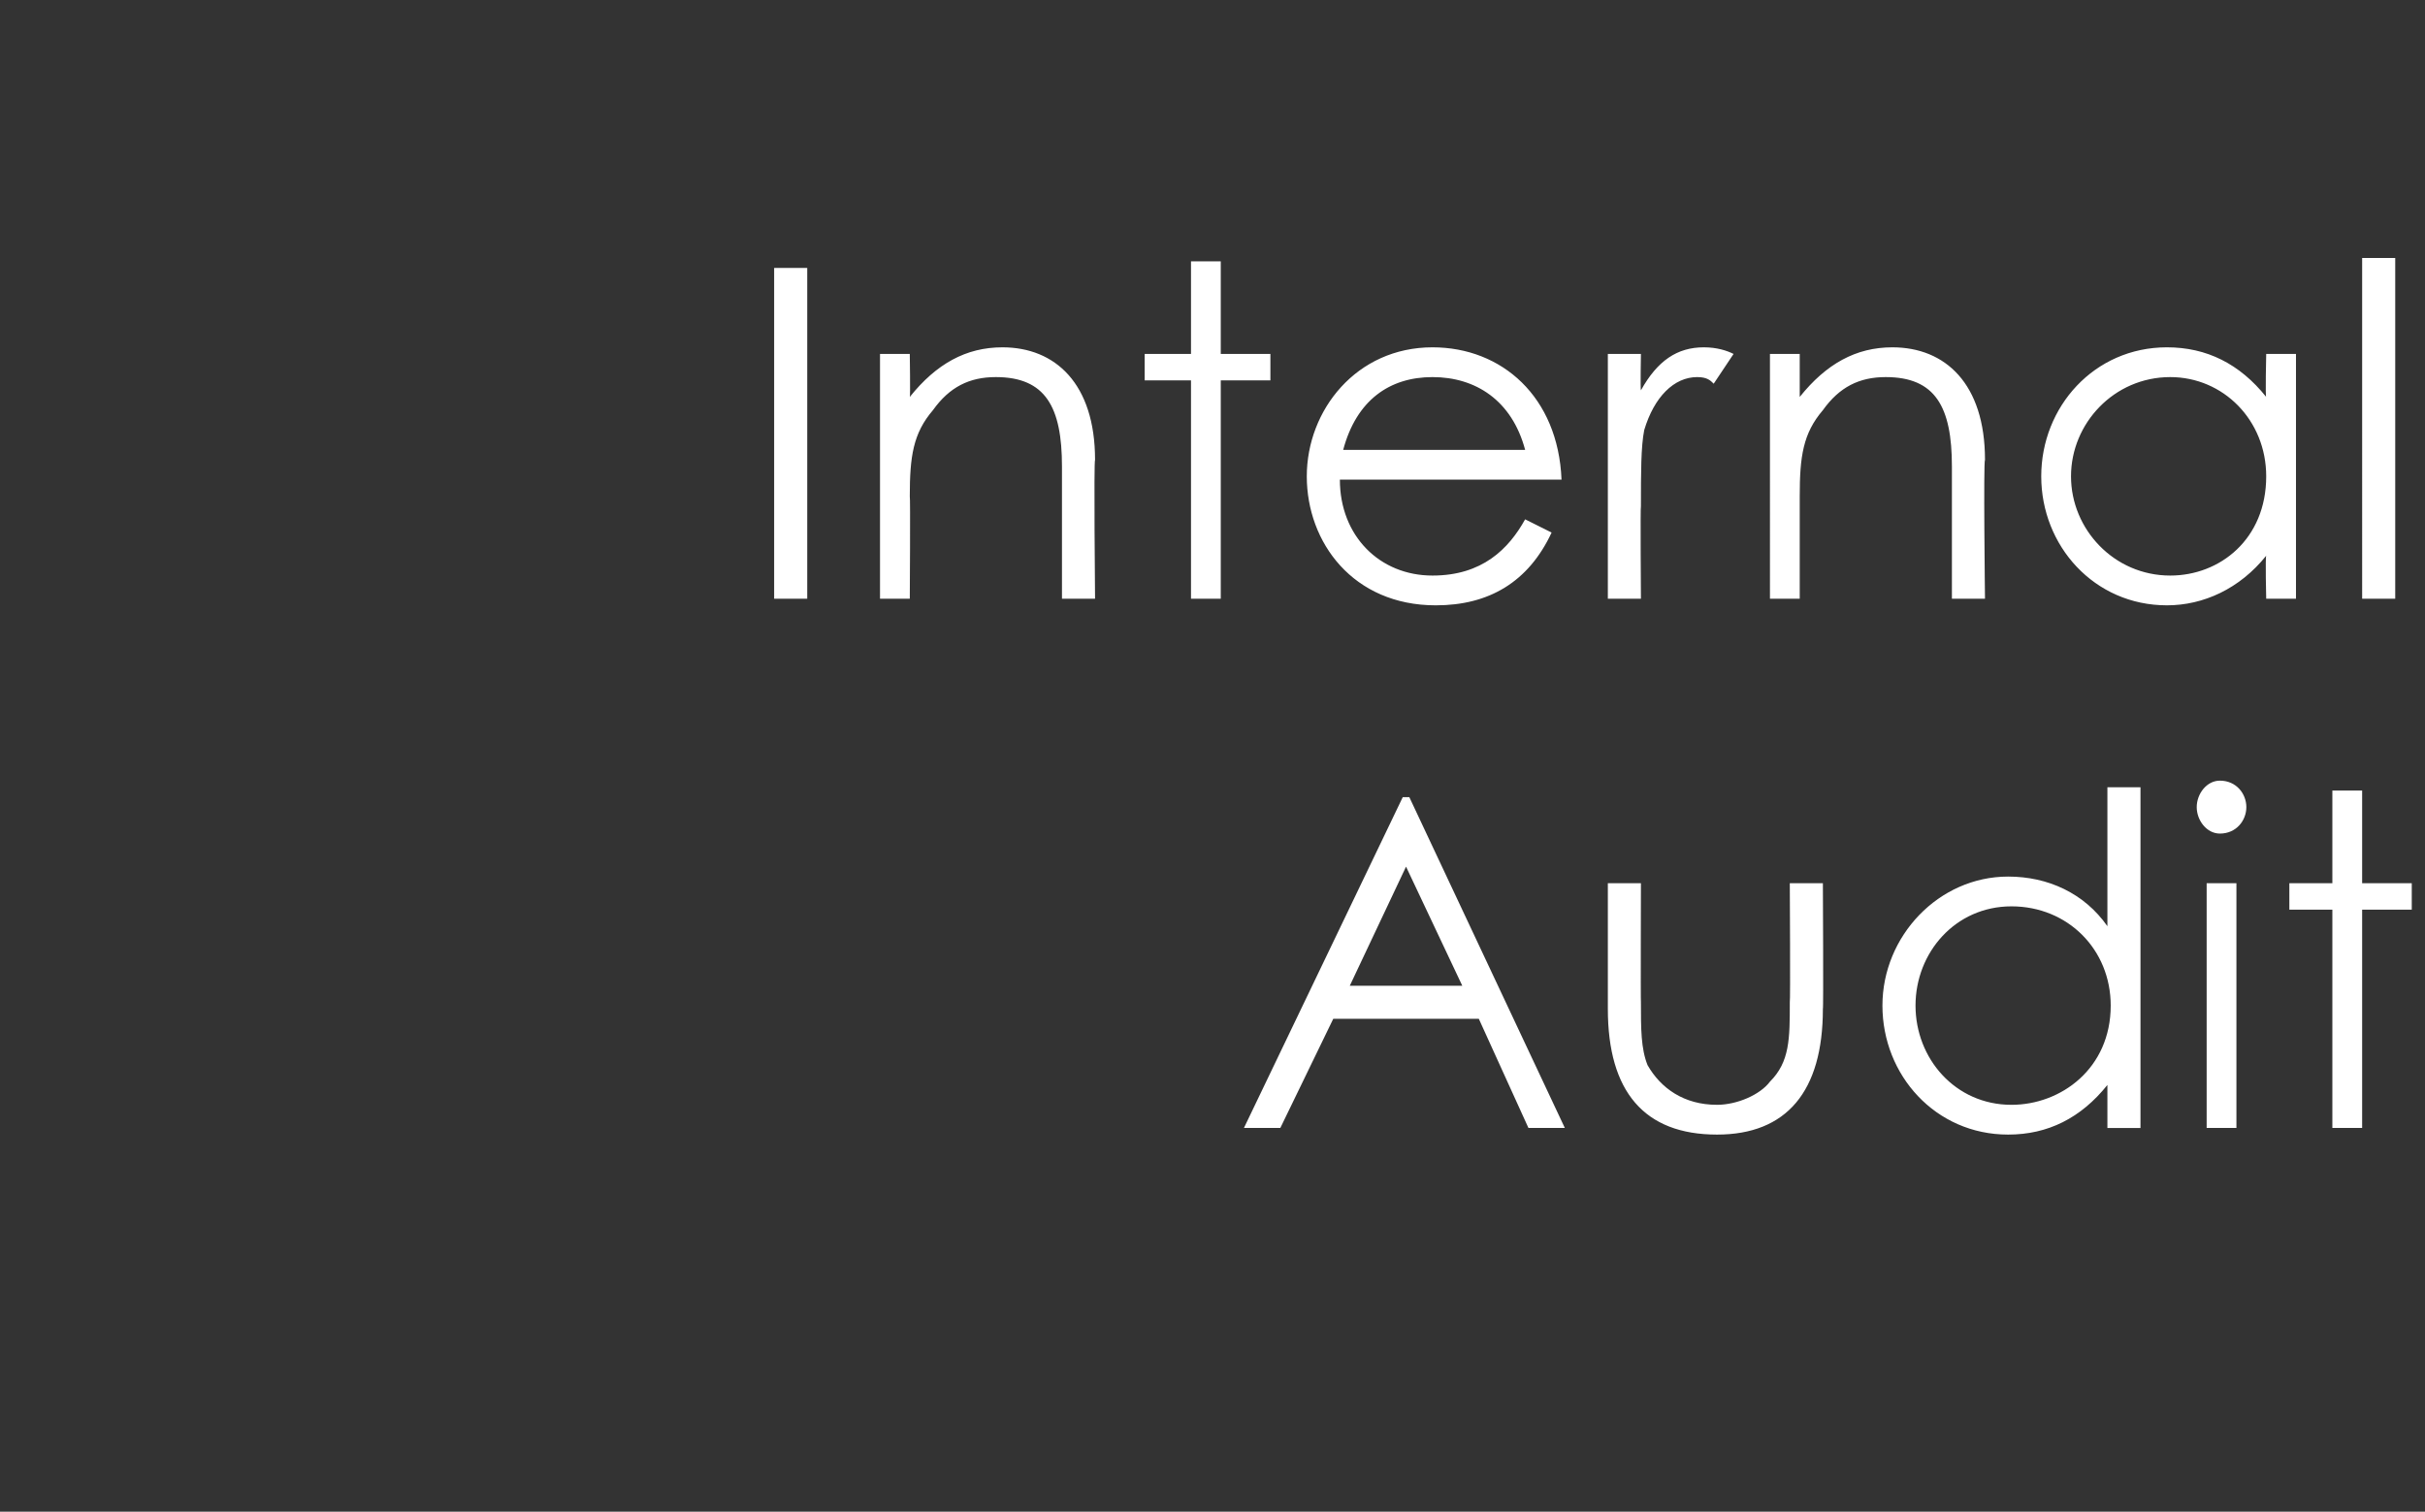
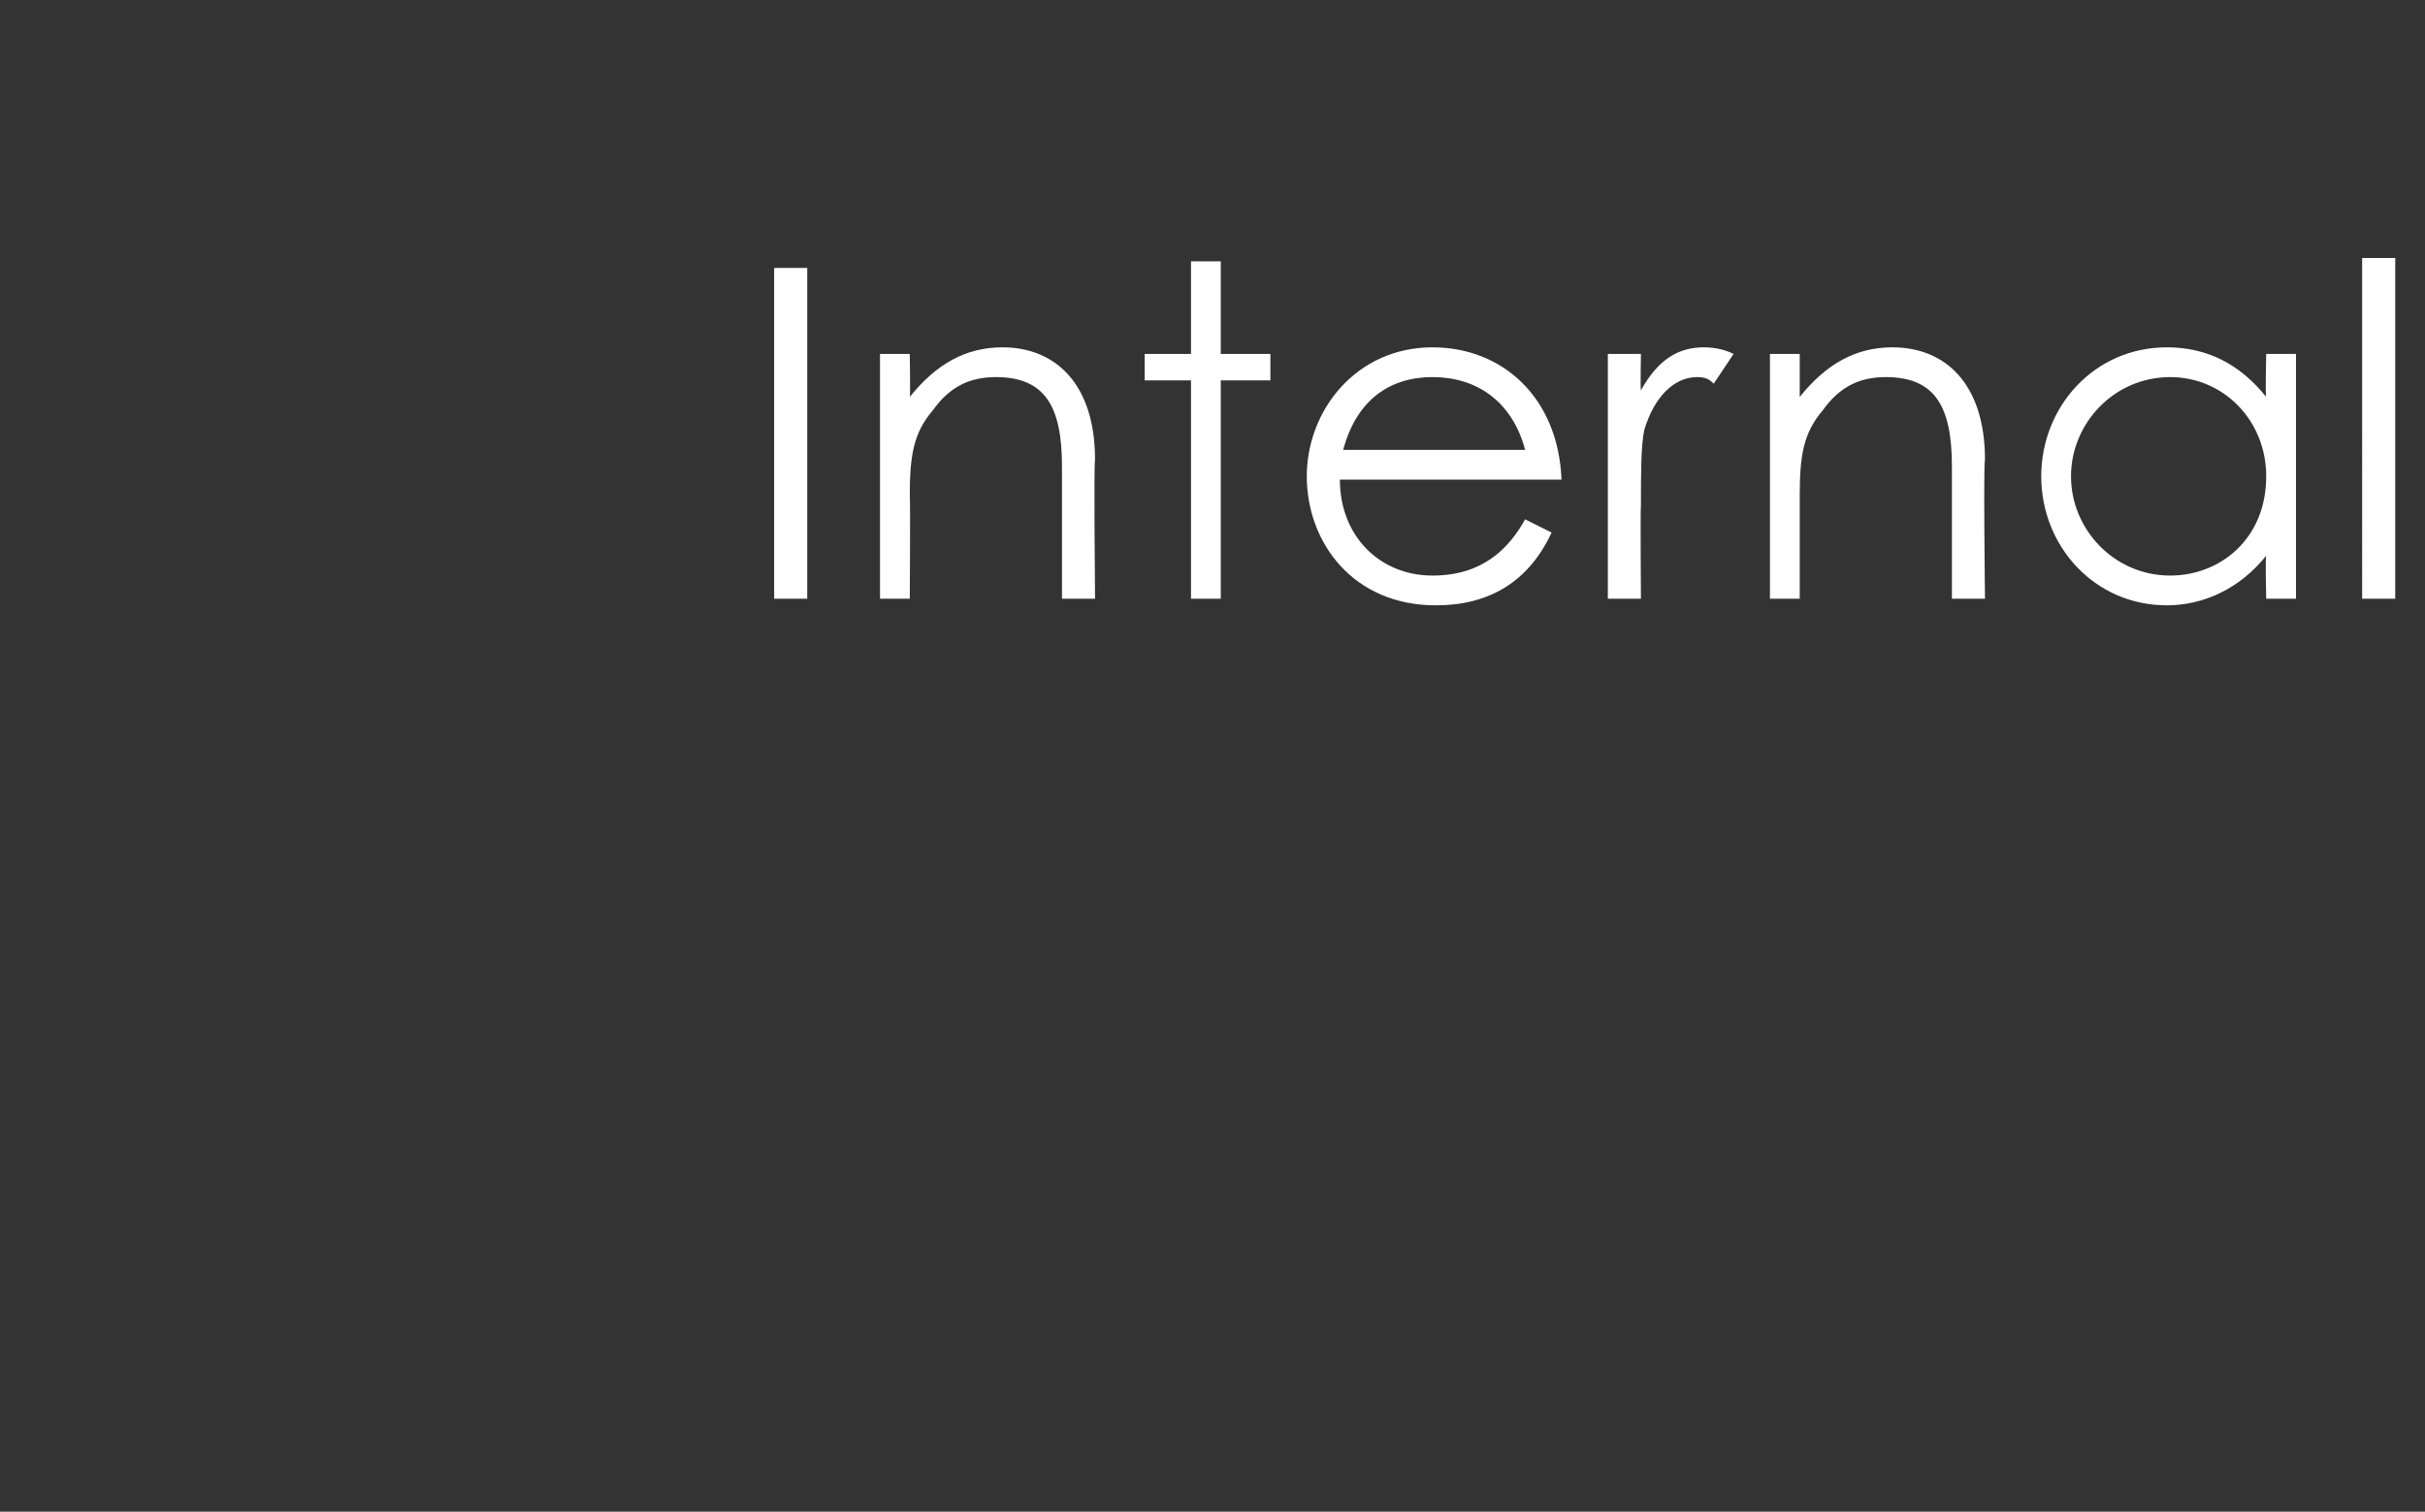
<svg xmlns="http://www.w3.org/2000/svg" version="1.1" width="73.3px" height="45.7px" viewBox="0 -1 73.3 45.7" style="top:-1px">
  <rect x="0" y="-1" width="73.3" height="45.7" fill="#333333" stroke="none" />
  <desc>Internal Audit</desc>
  <defs />
  <g id="Polygon55875">
-     <path d="m42.6 23.1l4.7 10h-1.1l-1.5-3.3h-4.4l-1.6 3.3h-1.1l4.8-10h.2zm-.1 2.1l-1.7 3.6h3.4l-1.7-3.6zm11.6.5h1s.02 3.83 0 3.8c0 2.5-1.1 3.8-3.2 3.8c-2.2 0-3.3-1.3-3.3-3.8v-3.8h1s-.01 3.61 0 3.6c0 .8 0 1.4.2 1.9c.4.7 1.1 1.2 2.1 1.2c.6 0 1.3-.3 1.6-.7c.6-.6.6-1.3.6-2.4c.02.01 0-3.6 0-3.6zm9.6 6.1c-.8 1-1.8 1.5-3 1.5c-2.2 0-3.8-1.8-3.8-3.9c0-2.1 1.7-3.9 3.8-3.9c1.2 0 2.3.5 3 1.5v-4.2h1v10.3h-1v-1.3zm-5.8-2.4c0 1.6 1.2 3 2.9 3c1.5 0 3-1.1 3-3c0-1.7-1.3-3-3-3c-1.7 0-2.9 1.4-2.9 3zm8.8-3.7h.9v7.4h-.9v-7.4zm1.2-2.3c0 .4-.3.8-.8.8c-.4 0-.7-.4-.7-.8c0-.4.3-.8.7-.8c.5 0 .8.4.8.8zm2.6-.5h.9v2.8h1.5v.8h-1.5v6.6h-.9v-6.6h-1.3v-.8h1.3v-2.8z" stroke="none" fill="#fff" />
-   </g>
+     </g>
  <g id="Polygon55874">
    <path d="m23.4 7.1h1v10h-1v-10zm4.1 3.9c.8-1 1.7-1.5 2.8-1.5c1.6 0 2.8 1.1 2.8 3.4c-.04.05 0 4.2 0 4.2h-1v-4c0-1.8-.5-2.7-2-2.7c-.8 0-1.4.3-1.9 1c-.6.7-.7 1.4-.7 2.6c.02 0 0 3.1 0 3.1h-.9V9.7h.9s.02 1.31 0 1.3zM36 6.9h.9v2.8h1.5v.8h-1.5v6.6h-.9v-6.6h-1.4v-.8h1.4V6.9zm4.5 6.6c0 1.7 1.2 2.9 2.8 2.9c1.5 0 2.3-.8 2.8-1.7l.8.4c-.7 1.5-1.9 2.2-3.5 2.2c-2.5 0-3.9-1.9-3.9-3.9c0-2 1.5-3.9 3.8-3.9c2.1 0 3.8 1.5 3.9 4h-6.7zm5.6-.9c-.4-1.5-1.5-2.2-2.8-2.2c-1.3 0-2.3.7-2.7 2.2h5.5zm3.5-1.8c.5-.9 1.1-1.3 1.9-1.3c.4 0 .7.1.9.2l-.6.9c-.1-.1-.2-.2-.5-.2c-.7 0-1.3.6-1.6 1.6c-.1.5-.1 1.3-.1 2.3c-.02-.01 0 2.8 0 2.8h-1V9.7h1s-.02 1.06 0 1.1zm4.8.2c.8-1 1.7-1.5 2.8-1.5c1.6 0 2.8 1.1 2.8 3.4c-.05.05 0 4.2 0 4.2h-1v-4c0-1.8-.5-2.7-2-2.7c-.8 0-1.4.3-1.9 1c-.6.7-.7 1.4-.7 2.6v3.1h-.9V9.7h.9v1.3zm14.1-1.3h.9v7.4h-.9s-.03-1.25 0-1.3c-.8 1-1.9 1.5-3 1.5c-2.2 0-3.8-1.8-3.8-3.9c0-2.1 1.6-3.9 3.8-3.9c1.2 0 2.2.5 3 1.5c-.03.04 0-1.3 0-1.3zm-5.9 3.7c0 1.6 1.3 3 3 3c1.5 0 2.9-1.1 2.9-3c0-1.7-1.3-3-2.9-3c-1.7 0-3 1.4-3 3zm8.8-6.6h1v10.3h-1V6.8z" stroke="none" fill="#fff" />
  </g>
</svg>